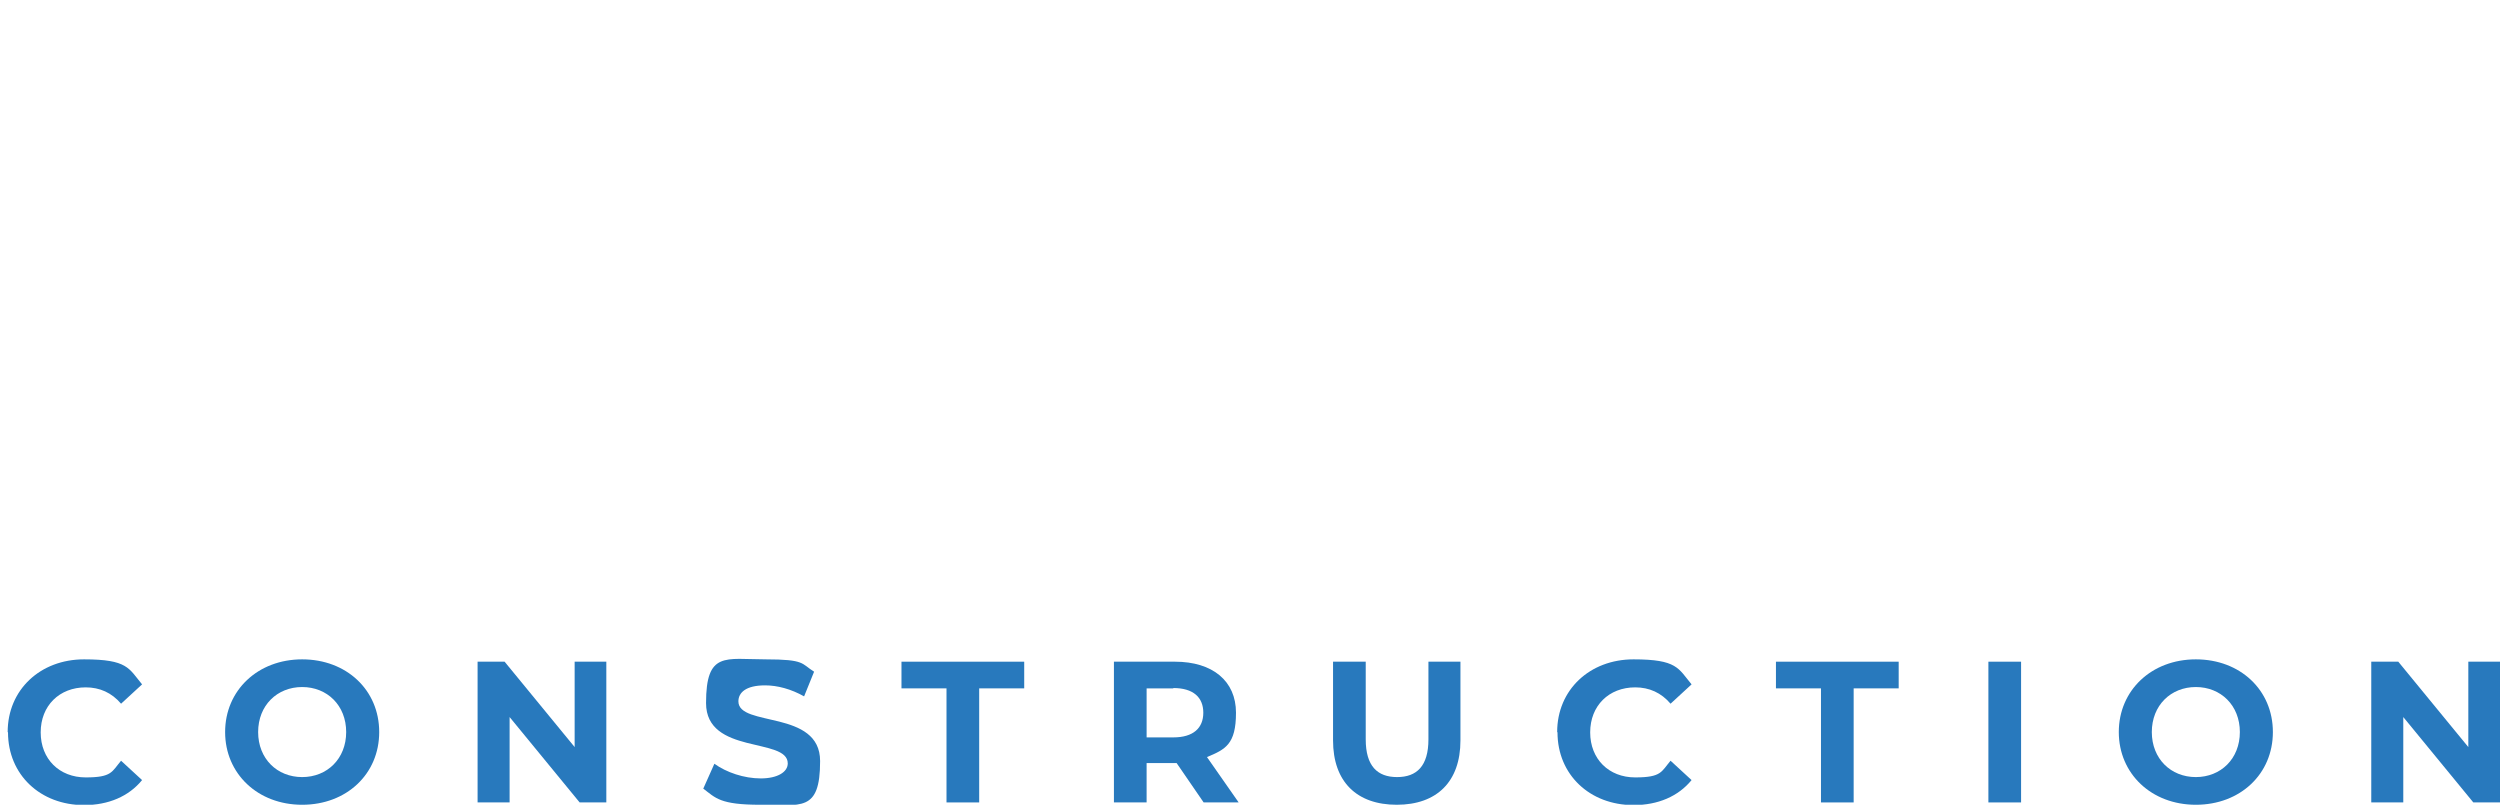
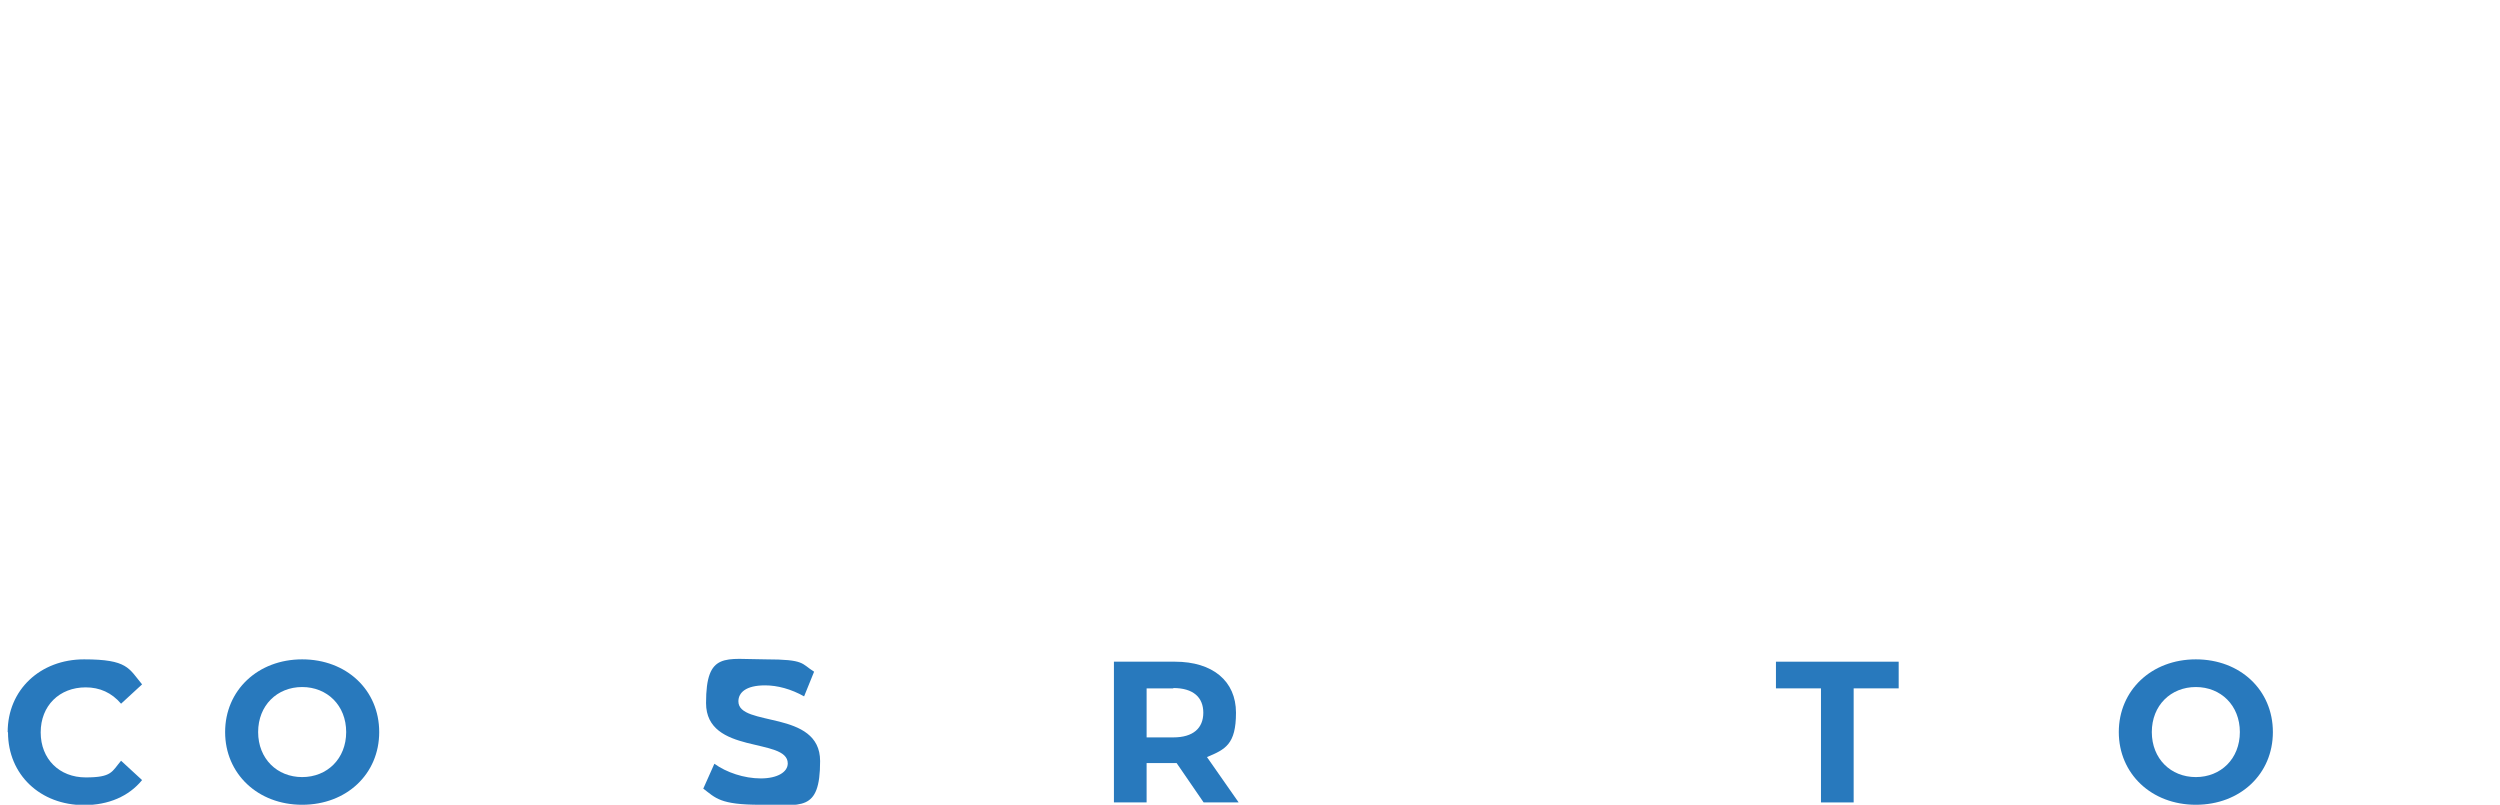
<svg xmlns="http://www.w3.org/2000/svg" width="749.6" height="241.3" version="1.1" viewBox="0 0 749.6 241.3">
  <defs>
    <style>
      .cls-1 {
        fill: #2879bd;
      }
    </style>
  </defs>
  <g>
    <g id="Capa_1">
      <g>
        <path class="cls-1" d="M2.3,219.5c0-12.7,9.8-21.8,22.9-21.8s13.4,2.7,17.4,7.5l-6.3,5.8c-2.8-3.3-6.4-4.9-10.6-4.9-7.9,0-13.5,5.5-13.5,13.5s5.6,13.5,13.5,13.5,7.8-1.7,10.6-5l6.3,5.8c-4,4.9-10.1,7.5-17.4,7.5-13.1,0-22.8-9.1-22.8-21.8Z" />
        <path class="cls-1" d="M67.5,219.5c0-12.5,9.8-21.8,23.1-21.8s23.1,9.2,23.1,21.8-9.8,21.8-23.1,21.8-23.1-9.3-23.1-21.8ZM103.8,219.5c0-8-5.7-13.5-13.2-13.5s-13.2,5.5-13.2,13.5,5.7,13.5,13.2,13.5,13.2-5.5,13.2-13.5Z" />
-         <path class="cls-1" d="M181.8,198.4v42.2h-8l-21-25.6v25.6h-9.6v-42.2h8.1l21,25.6v-25.6h9.6Z" />
        <path class="cls-1" d="M210.9,236.4l3.3-7.4c3.6,2.6,8.9,4.4,13.9,4.4s8.1-1.9,8.1-4.5c0-7.9-24.5-2.5-24.5-18.1s5.8-13.1,17.8-13.1,10.7,1.3,14.6,3.7l-3,7.4c-3.9-2.2-8-3.3-11.7-3.3-5.8,0-8,2.2-8,4.8,0,7.8,24.5,2.4,24.5,17.9s-5.8,13.1-17.9,13.1-13.4-2-17.2-4.9Z" />
-         <path class="cls-1" d="M283.8,206.4h-13.5v-8h36.8v8h-13.5v34.2h-9.8v-34.2Z" />
        <path class="cls-1" d="M360.9,240.6l-8.1-11.8h-9v11.8h-9.8v-42.2h18.3c11.3,0,18.3,5.8,18.3,15.3s-3.2,11-8.7,13.3l9.5,13.6h-10.5ZM351.8,206.4h-8v14.7h8c6,0,9-2.8,9-7.4s-3-7.4-9-7.4Z" />
-         <path class="cls-1" d="M399.7,222v-23.6h9.8v23.3c0,8,3.5,11.3,9.4,11.3s9.4-3.3,9.4-11.3v-23.3h9.6v23.6c0,12.4-7.1,19.3-19.1,19.3s-19.1-6.9-19.1-19.3Z" />
-         <path class="cls-1" d="M466.9,219.5c0-12.7,9.8-21.8,22.9-21.8s13.4,2.7,17.4,7.5l-6.3,5.8c-2.8-3.3-6.4-4.9-10.6-4.9-7.9,0-13.5,5.5-13.5,13.5s5.6,13.5,13.5,13.5,7.8-1.7,10.6-5l6.3,5.8c-4,4.9-10.1,7.5-17.4,7.5-13.1,0-22.8-9.1-22.8-21.8Z" />
        <path class="cls-1" d="M546,206.4h-13.5v-8h36.8v8h-13.5v34.2h-9.8v-34.2Z" />
-         <path class="cls-1" d="M596.2,198.4h9.8v42.2h-9.8v-42.2Z" />
+         <path class="cls-1" d="M596.2,198.4h9.8h-9.8v-42.2Z" />
        <path class="cls-1" d="M635.3,219.5c0-12.5,9.8-21.8,23.1-21.8s23.1,9.2,23.1,21.8-9.8,21.8-23.1,21.8-23.1-9.3-23.1-21.8ZM671.6,219.5c0-8-5.7-13.5-13.2-13.5s-13.2,5.5-13.2,13.5,5.7,13.5,13.2,13.5,13.2-5.5,13.2-13.5Z" />
-         <path class="cls-1" d="M749.6,198.4v42.2h-8l-21-25.6v25.6h-9.6v-42.2h8.1l21,25.6v-25.6h9.6Z" />
      </g>
    </g>
  </g>
</svg>